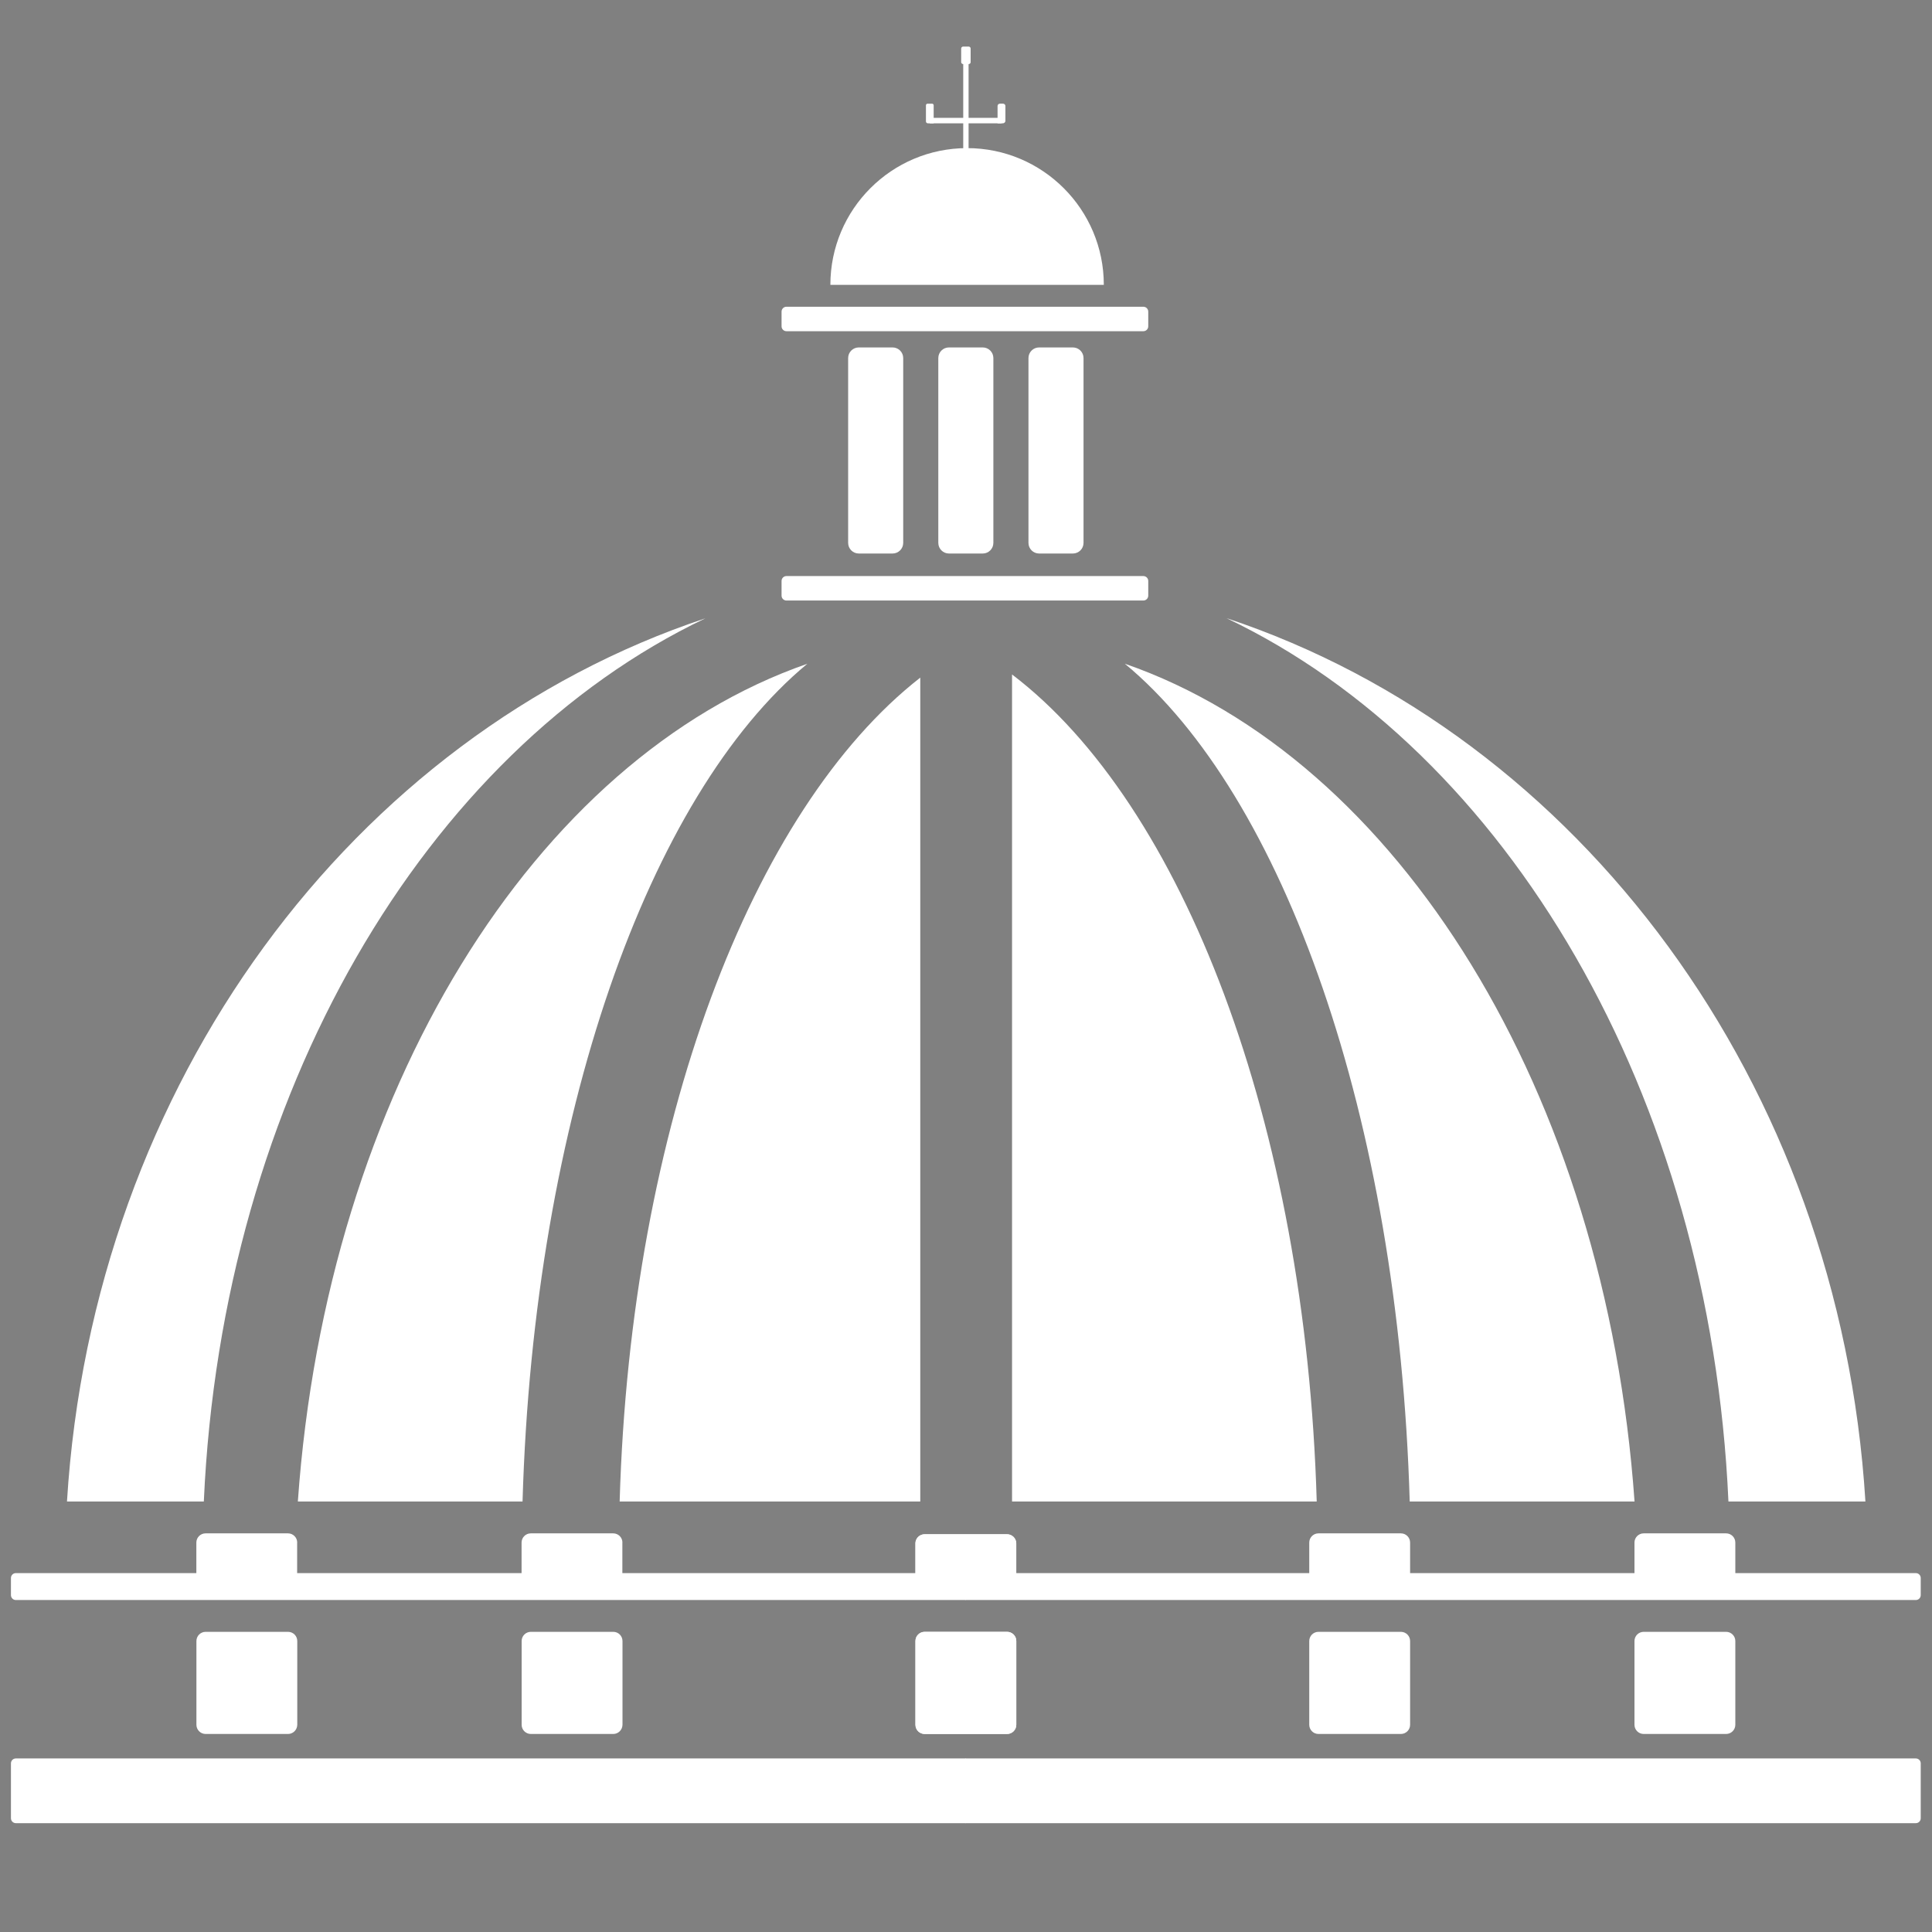
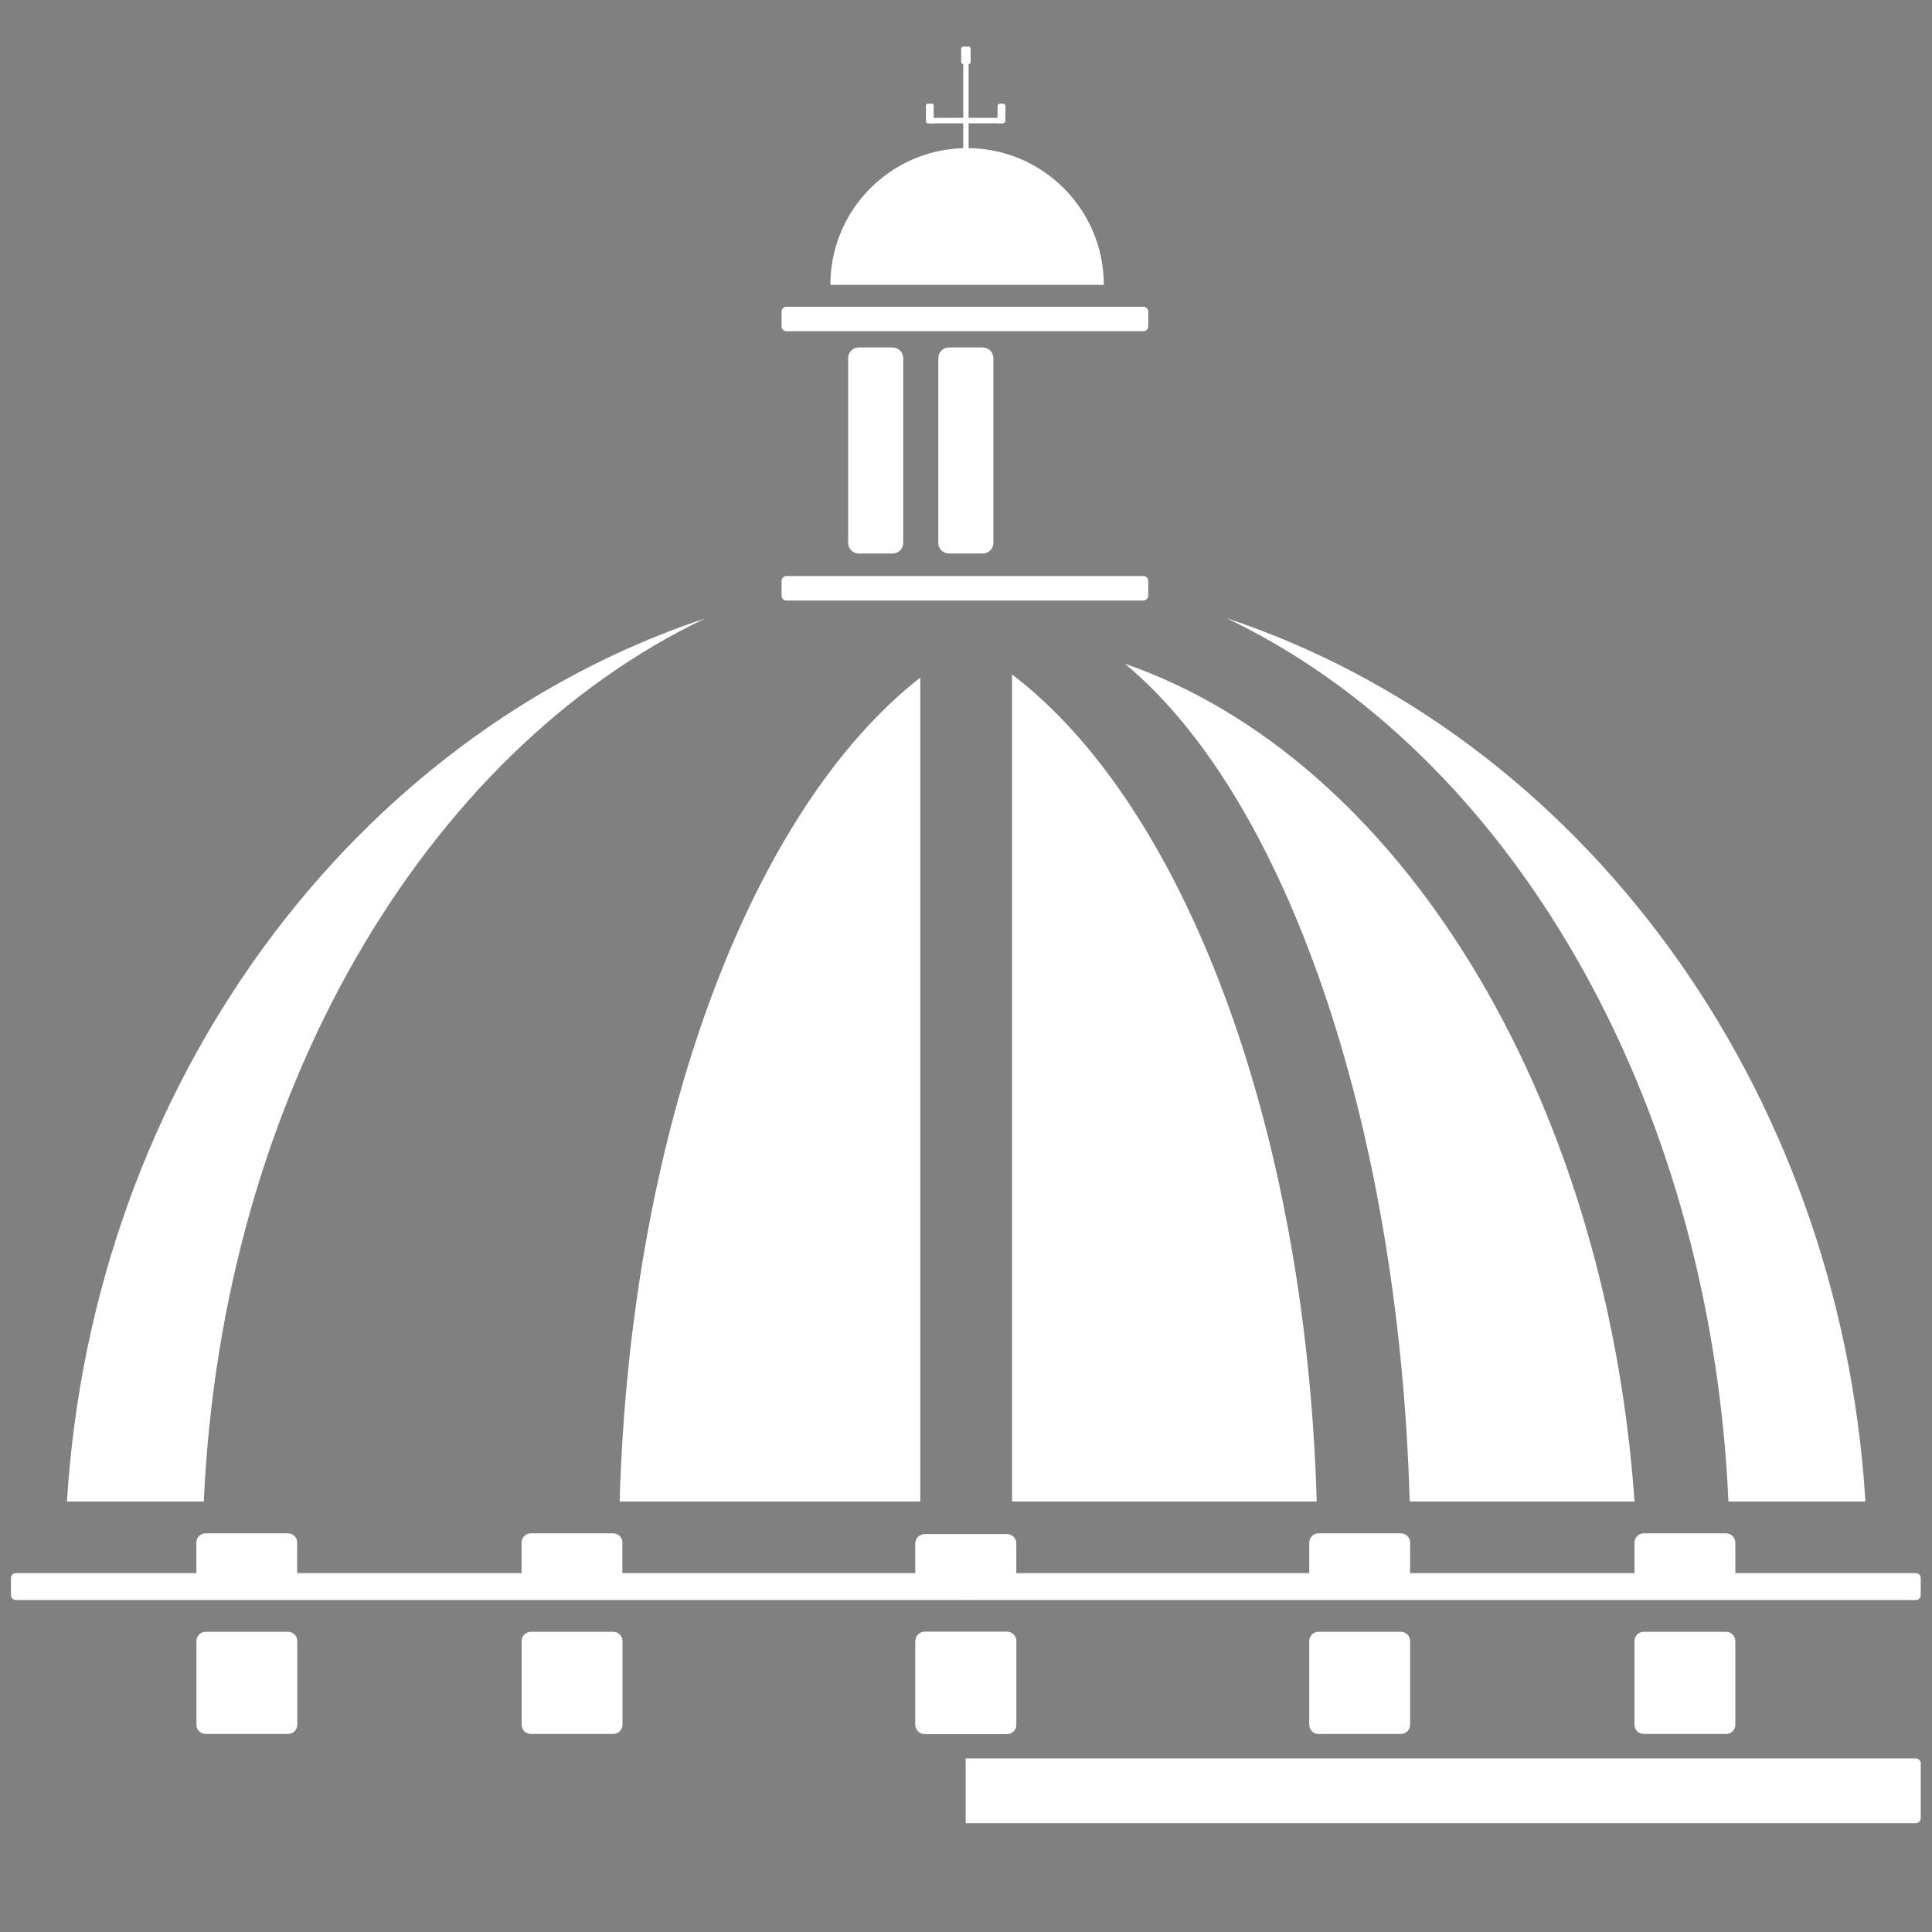
<svg xmlns="http://www.w3.org/2000/svg" version="1.1" id="Layer_1" x="0px" y="0px" viewBox="0 0 3000 3000" xml:space="preserve">
  <rect x="0" y="0" width="3000" height="3000" fill="#808080" stroke="none" />
  <style type="text/css">
    .st0 {
      fill: none;
      stroke: #003876;
      stroke-miterlimit: 10;
    }
    .st1 {
      fill: #fff;
    }
  </style>
  <path class="st0" d="M1500.2,3981C1500.2,3981,1500.2,3981,1500.2,3981c-0.2,0-0.5,0-0.7,0C1499.7,3981,1499.9,3981,1500.2,3981z" />
  <g>
    <path class="st1" d="M1501.7,230c-117.3,0-212.3,95.1-212.3,212.3H1714C1714,325.1,1618.9,230,1501.7,230z" />
    <rect x="1495.7" y="81.7" class="st1" width="8.3" height="156.7" />
    <rect x="1443.8" y="183" class="st1" width="111.4" height="8.5" />
    <path class="st1" d="M1557.1,191.5h-8.1v-26.9c0-2,1.6-3.6,3.6-3.6h5c2,0,3.6,1.6,3.6,3.6v22.8   C1561.3,189.7,1559.4,191.5,1557.1,191.5z" />
    <path class="st1" d="M1449.8,191.5h-9c-1.7,0-3-1.3-3-3v-25c0-1.4,1.1-2.5,2.5-2.5h7c1.4,0,2.5,1.1,2.5,2.5V191.5z" />
    <path class="st1" d="M1504.1,99.5h-8.5c-1.7,0-3.1-1.4-3.1-3.1v-21c0-1.7,1.4-3.1,3.1-3.1h8.5c1.7,0,3.1,1.4,3.1,3.1v21   C1507.3,98.1,1505.9,99.5,1504.1,99.5z" />
    <path class="st1" d="M1775.4,514.3h-554.2c-4.2,0-7.6-3.4-7.6-7.6v-22.8c0-4.2,3.4-7.6,7.6-7.6h554.2c4.2,0,7.6,3.4,7.6,7.6v22.8   C1783,510.9,1779.6,514.3,1775.4,514.3z" />
    <path class="st1" d="M1775.4,932.5h-554.2c-4.2,0-7.6-3.4-7.6-7.6v-22.8c0-4.2,3.4-7.6,7.6-7.6h554.2c4.2,0,7.6,3.4,7.6,7.6v22.8   C1783,929.1,1779.6,932.5,1775.4,932.5z" />
    <path class="st1" d="M1386,859.5h-52.5c-9.1,0-16.5-7.4-16.5-16.5V556c0-9.1,7.4-16.5,16.5-16.5h52.5c9.1,0,16.5,7.4,16.5,16.5v287   C1402.5,852.1,1395.1,859.5,1386,859.5z" />
    <path class="st1" d="M1526,859.5h-52.5c-9.1,0-16.5-7.4-16.5-16.5V556c0-9.1,7.4-16.5,16.5-16.5h52.5c9.1,0,16.5,7.4,16.5,16.5v287   C1542.5,852.1,1535.1,859.5,1526,859.5z" />
-     <path class="st1" d="M1666,859.5h-52.5c-9.1,0-16.5-7.4-16.5-16.5V556c0-9.1,7.4-16.5,16.5-16.5h52.5c9.1,0,16.5,7.4,16.5,16.5v287   C1682.5,852.1,1675.1,859.5,1666,859.5z" />
    <path class="st1" d="M1095.4,960.1C549.3,1141.7,144.1,1681.4,104,2331.5h212.5C344.7,1698.6,660.8,1167.3,1095.4,960.1z" />
    <path class="st1" d="M1904.3,959.8c434.9,207,751.4,738.5,779.6,1371.7h212.7C2856.6,1681,2450.9,1141.1,1904.3,959.8z" />
-     <path class="st1" d="M1253.6,1030.7C830,1177.9,507.4,1695.9,462.5,2331.5h348.9C828.7,1735.8,1007.3,1234.8,1253.6,1030.7z" />
    <path class="st1" d="M1746.6,1030.6c246.5,204,425.1,705.1,442.4,1300.9h349.1C2493.2,1695.7,2170.5,1177.6,1746.6,1030.6z" />
    <path class="st1" d="M962.2,2331.5H1429V1052.2C1167.6,1256.4,979.1,1748.3,962.2,2331.5z" />
    <path class="st1" d="M2044.6,2331.5c-17-587.9-208.4-1083-473.1-1284.2v1284.2H2044.6z" />
    <g>
      <path class="st1" d="M1500,2484.5H24.6c-4.2,0-7.6-3.4-7.6-7.6v-26.6c0-4.2,3.4-7.6,7.6-7.6H1500V2484.5z" />
-       <path class="st1" d="M1500,2831H24.6c-4.2,0-7.6-3.4-7.6-7.6v-85.3c0-4.2,3.4-7.6,7.6-7.6H1500V2831z" />
      <path class="st1" d="M952.3,2692.5h-128c-7.9,0-14.3-6.4-14.3-14.3v-130c0-7.9,6.4-14.3,14.3-14.3h128c7.9,0,14.3,6.4,14.3,14.3    v130C966.5,2686.1,960.1,2692.5,952.3,2692.5z" />
      <path class="st1" d="M1563.8,2692.5h-128c-7.9,0-14.3-6.4-14.3-14.3v-130c0-7.9,6.4-14.3,14.3-14.3h128c7.9,0,14.3,6.4,14.3,14.3    v130C1578,2686.1,1571.6,2692.5,1563.8,2692.5z" />
      <path class="st1" d="M447.3,2692.5h-128c-7.9,0-14.3-6.4-14.3-14.3v-130c0-7.9,6.4-14.3,14.3-14.3h128c7.9,0,14.3,6.4,14.3,14.3    v130C461.5,2686.1,455.1,2692.5,447.3,2692.5z" />
      <path class="st1" d="M966.5,2395.3c0-7.9-6.4-14.3-14.3-14.3h-128c-7.9,0-14.3,6.4-14.3,14.3v68.4h156.5V2395.3z" />
      <path class="st1" d="M1578,2396.7c0-7.9-6.4-14.3-14.3-14.3h-128c-7.9,0-14.3,6.4-14.3,14.3v66.9H1578V2396.7z" />
      <path class="st1" d="M461.5,2395.3c0-7.9-6.4-14.3-14.3-14.3h-128c-7.9,0-14.3,6.4-14.3,14.3v68.4h156.5V2395.3z" />
    </g>
    <g>
      <path class="st1" d="M1499.5,2484.5h1475.4c4.2,0,7.6-3.4,7.6-7.6v-26.6c0-4.2-3.4-7.6-7.6-7.6H1499.5V2484.5z" />
      <path class="st1" d="M1499.5,2831h1475.4c4.2,0,7.6-3.4,7.6-7.6v-85.3c0-4.2-3.4-7.6-7.6-7.6H1499.5V2831z" />
      <path class="st1" d="M2047.3,2692.5h128c7.9,0,14.3-6.4,14.3-14.3v-130c0-7.9-6.4-14.3-14.3-14.3h-128c-7.9,0-14.3,6.4-14.3,14.3    v130C2033,2686.1,2039.4,2692.5,2047.3,2692.5z" />
      <path class="st1" d="M1435.8,2692.5h128c7.9,0,14.3-6.4,14.3-14.3v-130c0-7.9-6.4-14.3-14.3-14.3h-128c-7.9,0-14.3,6.4-14.3,14.3    v130C1421.5,2686.1,1427.9,2692.5,1435.8,2692.5z" />
      <path class="st1" d="M2552.3,2692.5h128c7.9,0,14.3-6.4,14.3-14.3v-130c0-7.9-6.4-14.3-14.3-14.3h-128c-7.9,0-14.3,6.4-14.3,14.3    v130C2538,2686.1,2544.4,2692.5,2552.3,2692.5z" />
      <path class="st1" d="M2033,2395.3c0-7.9,6.4-14.3,14.3-14.3h128c7.9,0,14.3,6.4,14.3,14.3v68.4H2033V2395.3z" />
      <path class="st1" d="M1421.5,2396.7c0-7.9,6.4-14.3,14.3-14.3h128c7.9,0,14.3,6.4,14.3,14.3v66.9h-156.5V2396.7z" />
      <path class="st1" d="M2538,2395.3c0-7.9,6.4-14.3,14.3-14.3h128c7.9,0,14.3,6.4,14.3,14.3v68.4H2538V2395.3z" />
    </g>
  </g>
</svg>